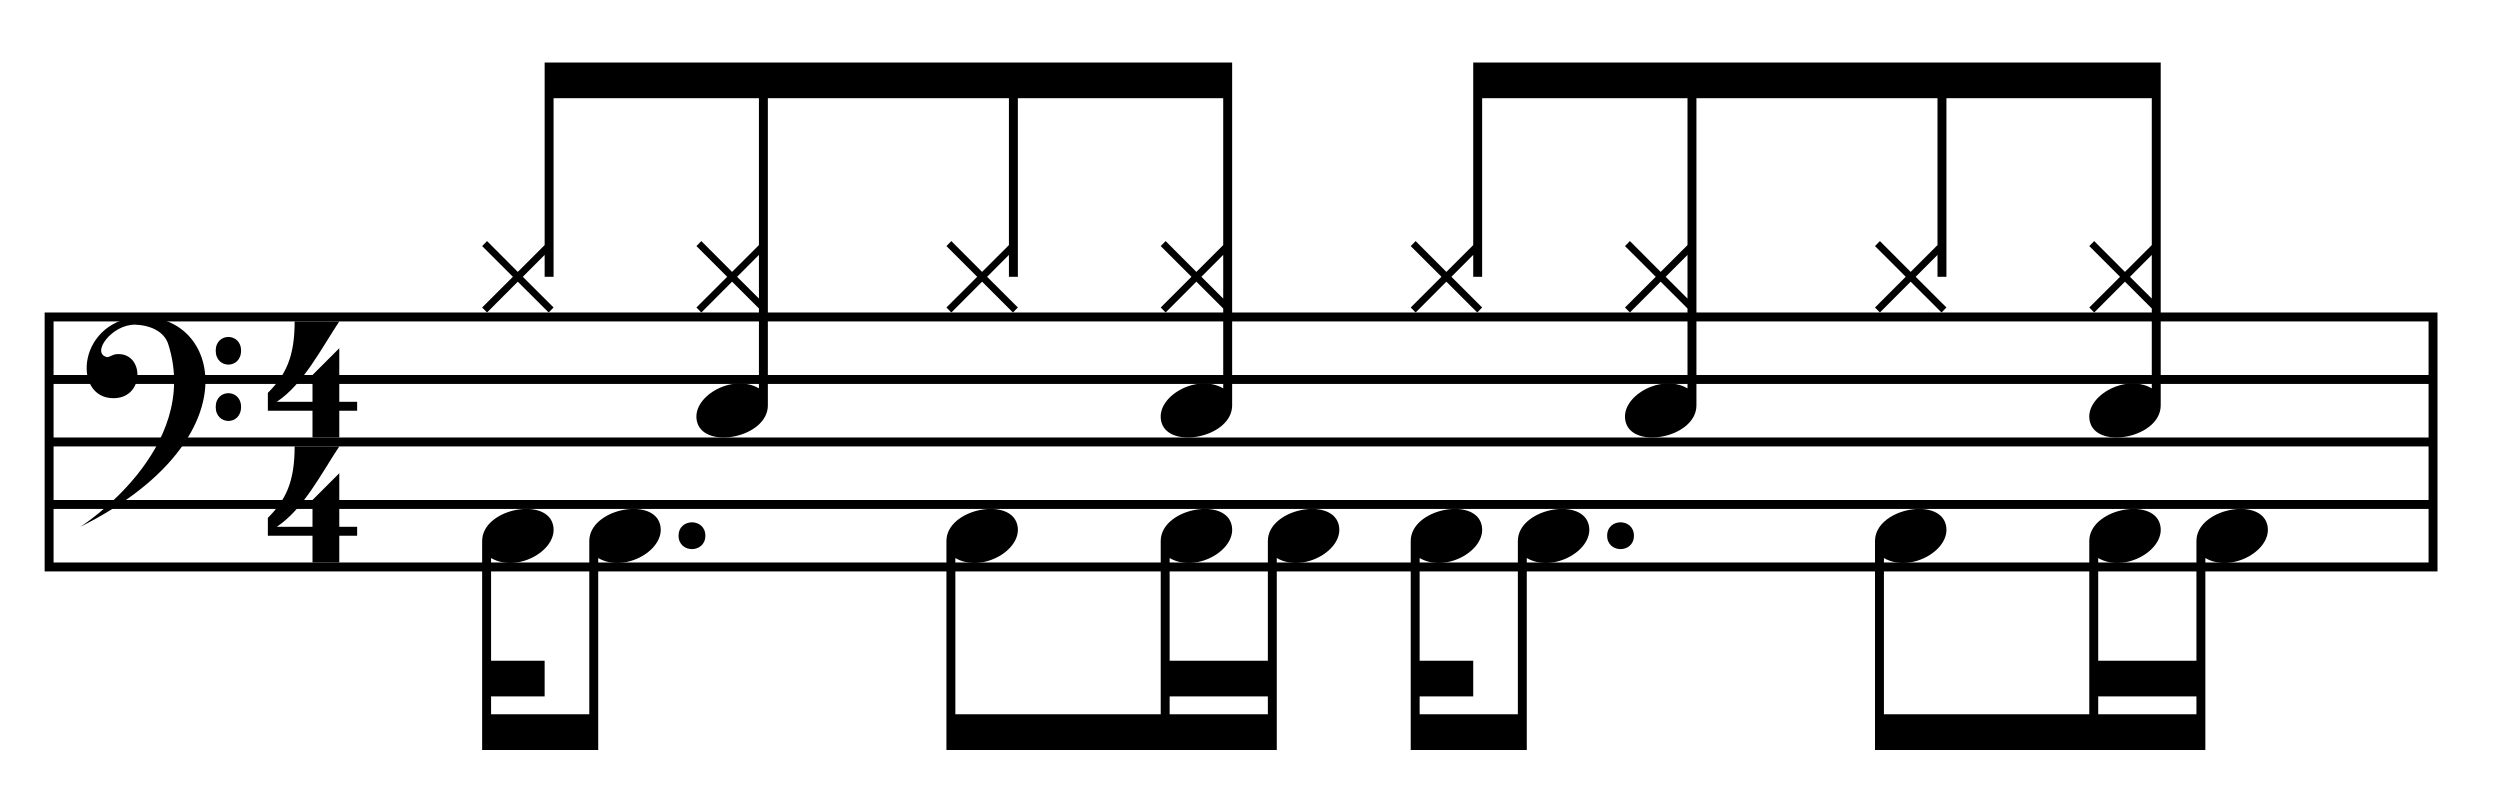
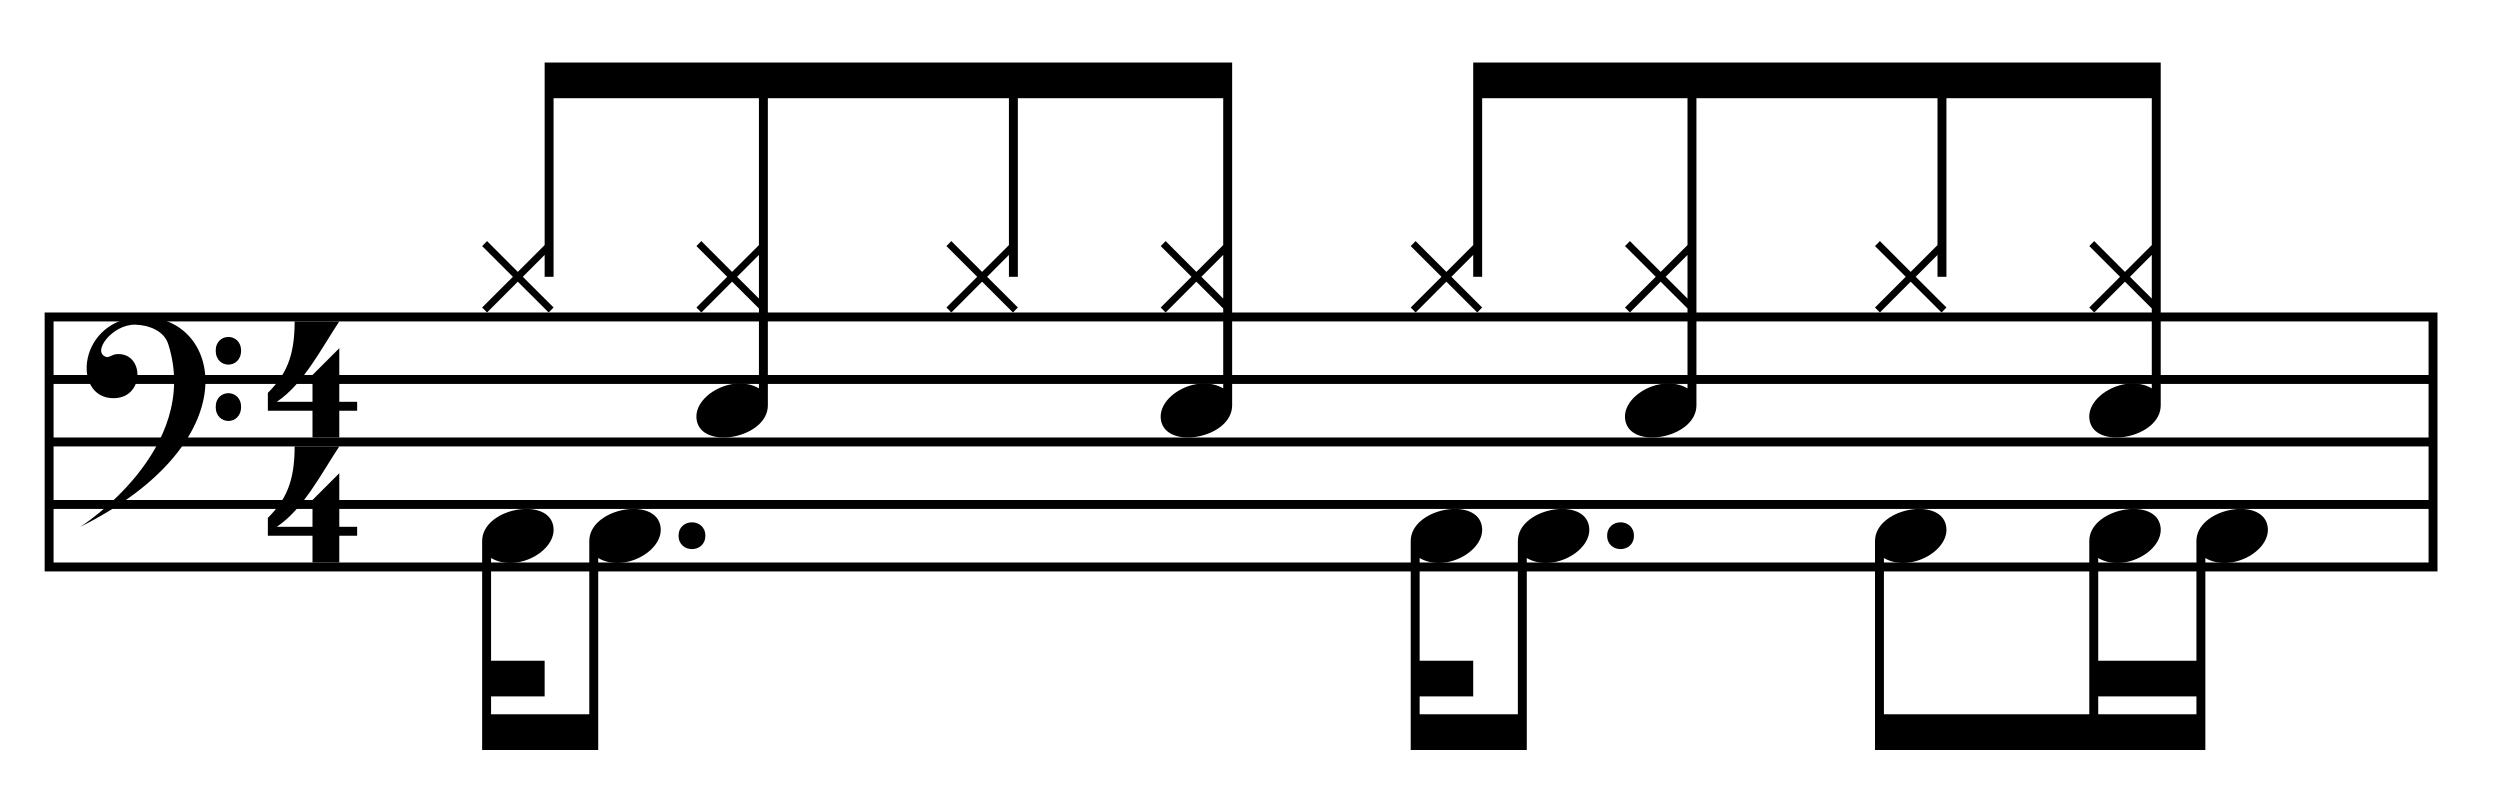
<svg xmlns="http://www.w3.org/2000/svg" version="1.1" x="0px" y="0px" width="280px" height="90px" viewBox="0 0 280 90" enable-background="new 0 0 280 90" xml:space="preserve">
  <path fill-rule="evenodd" clip-rule="evenodd" d="M5,35v29h268V35H5z M272,63H6v-6h266V63z M272,56H6v-6h266V56z M272,49H6v-6h266  V49z M272,42H6v-6h266V42z" />
  <path d="M35,60h-5v-2c2-2,3-4,3-8h5c-2,3-4,7-7,9h4v-3l3-3v6h2v1h-2c0,0,0,1,0,3h-3V60z" />
  <path d="M35,46h-5v-2c2-2,3-4,3-8h5c-2,3-4,7-7,9h4v-3l3-3v6h2v1h-2c0,0,0,1,0,3h-3V46z" />
  <path fill-rule="evenodd" clip-rule="evenodd" d="M18.847,38.553c-0.503-1.584-2.285-2.146-3.673-2.188  C12.543,36.285,10.115,39.589,12,40c0.234,0,0.673-0.292,0.959-0.325c3.197-0.363,3.349,4.835-0.156,4.922  c-4.897,0.122-4.111-9.097,3.23-9.097C24.875,35.5,28,49.5,9,59C9,59,22.601,50.365,18.847,38.553z M27,39.272  c0,2.087-2.84,2.087-2.84,0C24.16,37.228,27,37.228,27,39.272z M27,45.576c0,2.095-2.84,2.095-2.84,0  C24.16,43.523,27,43.523,27,45.576z" />
  <path id="B_1_" d="M253.9,58.648c-0.925-3.013-7.9-1.622-7.9,1.95V74h-11V62.498c3,1.77,7.769-1.022,6.9-3.85  c-0.925-3.013-7.9-1.622-7.9,1.95V80h-23V62.498c3,1.77,7.769-1.022,6.9-3.85c-0.925-3.013-7.9-1.622-7.9,1.95V84h37V62.498  C250,64.268,254.769,61.476,253.9,58.648z M246,80h-11v-2h11V80z" />
  <path id="F_1_" d="M180,60c0,2,3,2,3,0C183,58,180,58,180,60z M171,62.498V84h-13V60.598c0-3.572,6.975-4.963,7.9-1.95  c0.869,2.828-3.9,5.62-6.9,3.85V74h6v4h-6v2h11V60.598c0-3.572,6.975-4.963,7.9-1.95C178.769,61.476,174,64.268,171,62.498z" />
-   <path id="B_2_" d="M149.9,58.648c-0.925-3.013-7.9-1.622-7.9,1.95V74h-11V62.498c3,1.77,7.769-1.022,6.9-3.85  c-0.925-3.013-7.9-1.622-7.9,1.95V80h-23V62.498c3,1.77,7.769-1.022,6.9-3.85c-0.925-3.013-7.9-1.622-7.9,1.95V84h37V62.498  C146,64.268,150.769,61.476,149.9,58.648z M142,80h-11v-2h11V80z" />
  <path id="F_2_" d="M76,60c0,2,3,2,3,0C79,58,76,58,76,60z M67,62.498V84H54V60.598c0-3.572,6.975-4.963,7.9-1.95  c0.869,2.828-3.9,5.62-6.9,3.85V74h6v4h-6v2h11V60.598c0-3.572,6.975-4.963,7.9-1.95C74.769,61.476,70,64.268,67,62.498z" />
  <path id="H8_x5F_u" d="M165,7v20.45l-3.006,3.002L158.549,27L158,27.561L161.444,31L158,34.439L158.549,35l3.444-3.452L165.451,35  L166,34.439L162.556,31L165,28.55V31h1V11h23v16.45l-3.006,3.002L182.549,27L182,27.561L185.444,31L182,34.439L182.549,35  l3.444-3.452L189,34.55v8.95c-3-1.77-7.769,1.022-6.9,3.85c0.925,3.013,7.9,1.622,7.9-1.95V11h27v16.45l-3.006,3.002L210.549,27  L210,27.561L213.444,31L210,34.439L210.549,35l3.444-3.452L217.451,35L218,34.439L214.556,31L217,28.55V31h1V11h23v16.45  l-3.006,3.002L234.549,27L234,27.561L237.444,31L234,34.439L234.549,35l3.444-3.452L241,34.55v8.95c-3-1.77-7.769,1.022-6.9,3.85  c0.925,3.013,7.9,1.622,7.9-1.95V7H165z M189,33.441L186.556,31L189,28.55V33.441z M241,33.441L238.556,31L241,28.55V33.441z M61,7  v20.45l-3.006,3.002L54.549,27L54,27.561L57.444,31L54,34.439L54.549,35l3.444-3.452L61.451,35L62,34.439L58.556,31L61,28.55V31h1  V11h23v16.45l-3.006,3.002L78.549,27L78,27.561L81.444,31L78,34.439L78.549,35l3.444-3.452L85,34.55v8.95  c-3-1.77-7.769,1.022-6.9,3.85c0.925,3.013,7.9,1.622,7.9-1.95V11h27v16.45l-3.006,3.002L106.549,27L106,27.561L109.444,31  L106,34.439L106.549,35l3.444-3.452L113.451,35L114,34.439L110.556,31L113,28.55V31h1V11h23v16.45l-3.006,3.002L130.549,27  L130,27.561L133.444,31L130,34.439L130.549,35l3.444-3.452L137,34.55v8.95c-3-1.77-7.769,1.022-6.9,3.85  c0.925,3.013,7.9,1.622,7.9-1.95V7H61z M85,33.441L82.556,31L85,28.55V33.441z M137,33.441L134.556,31L137,28.55V33.441z" />
</svg>